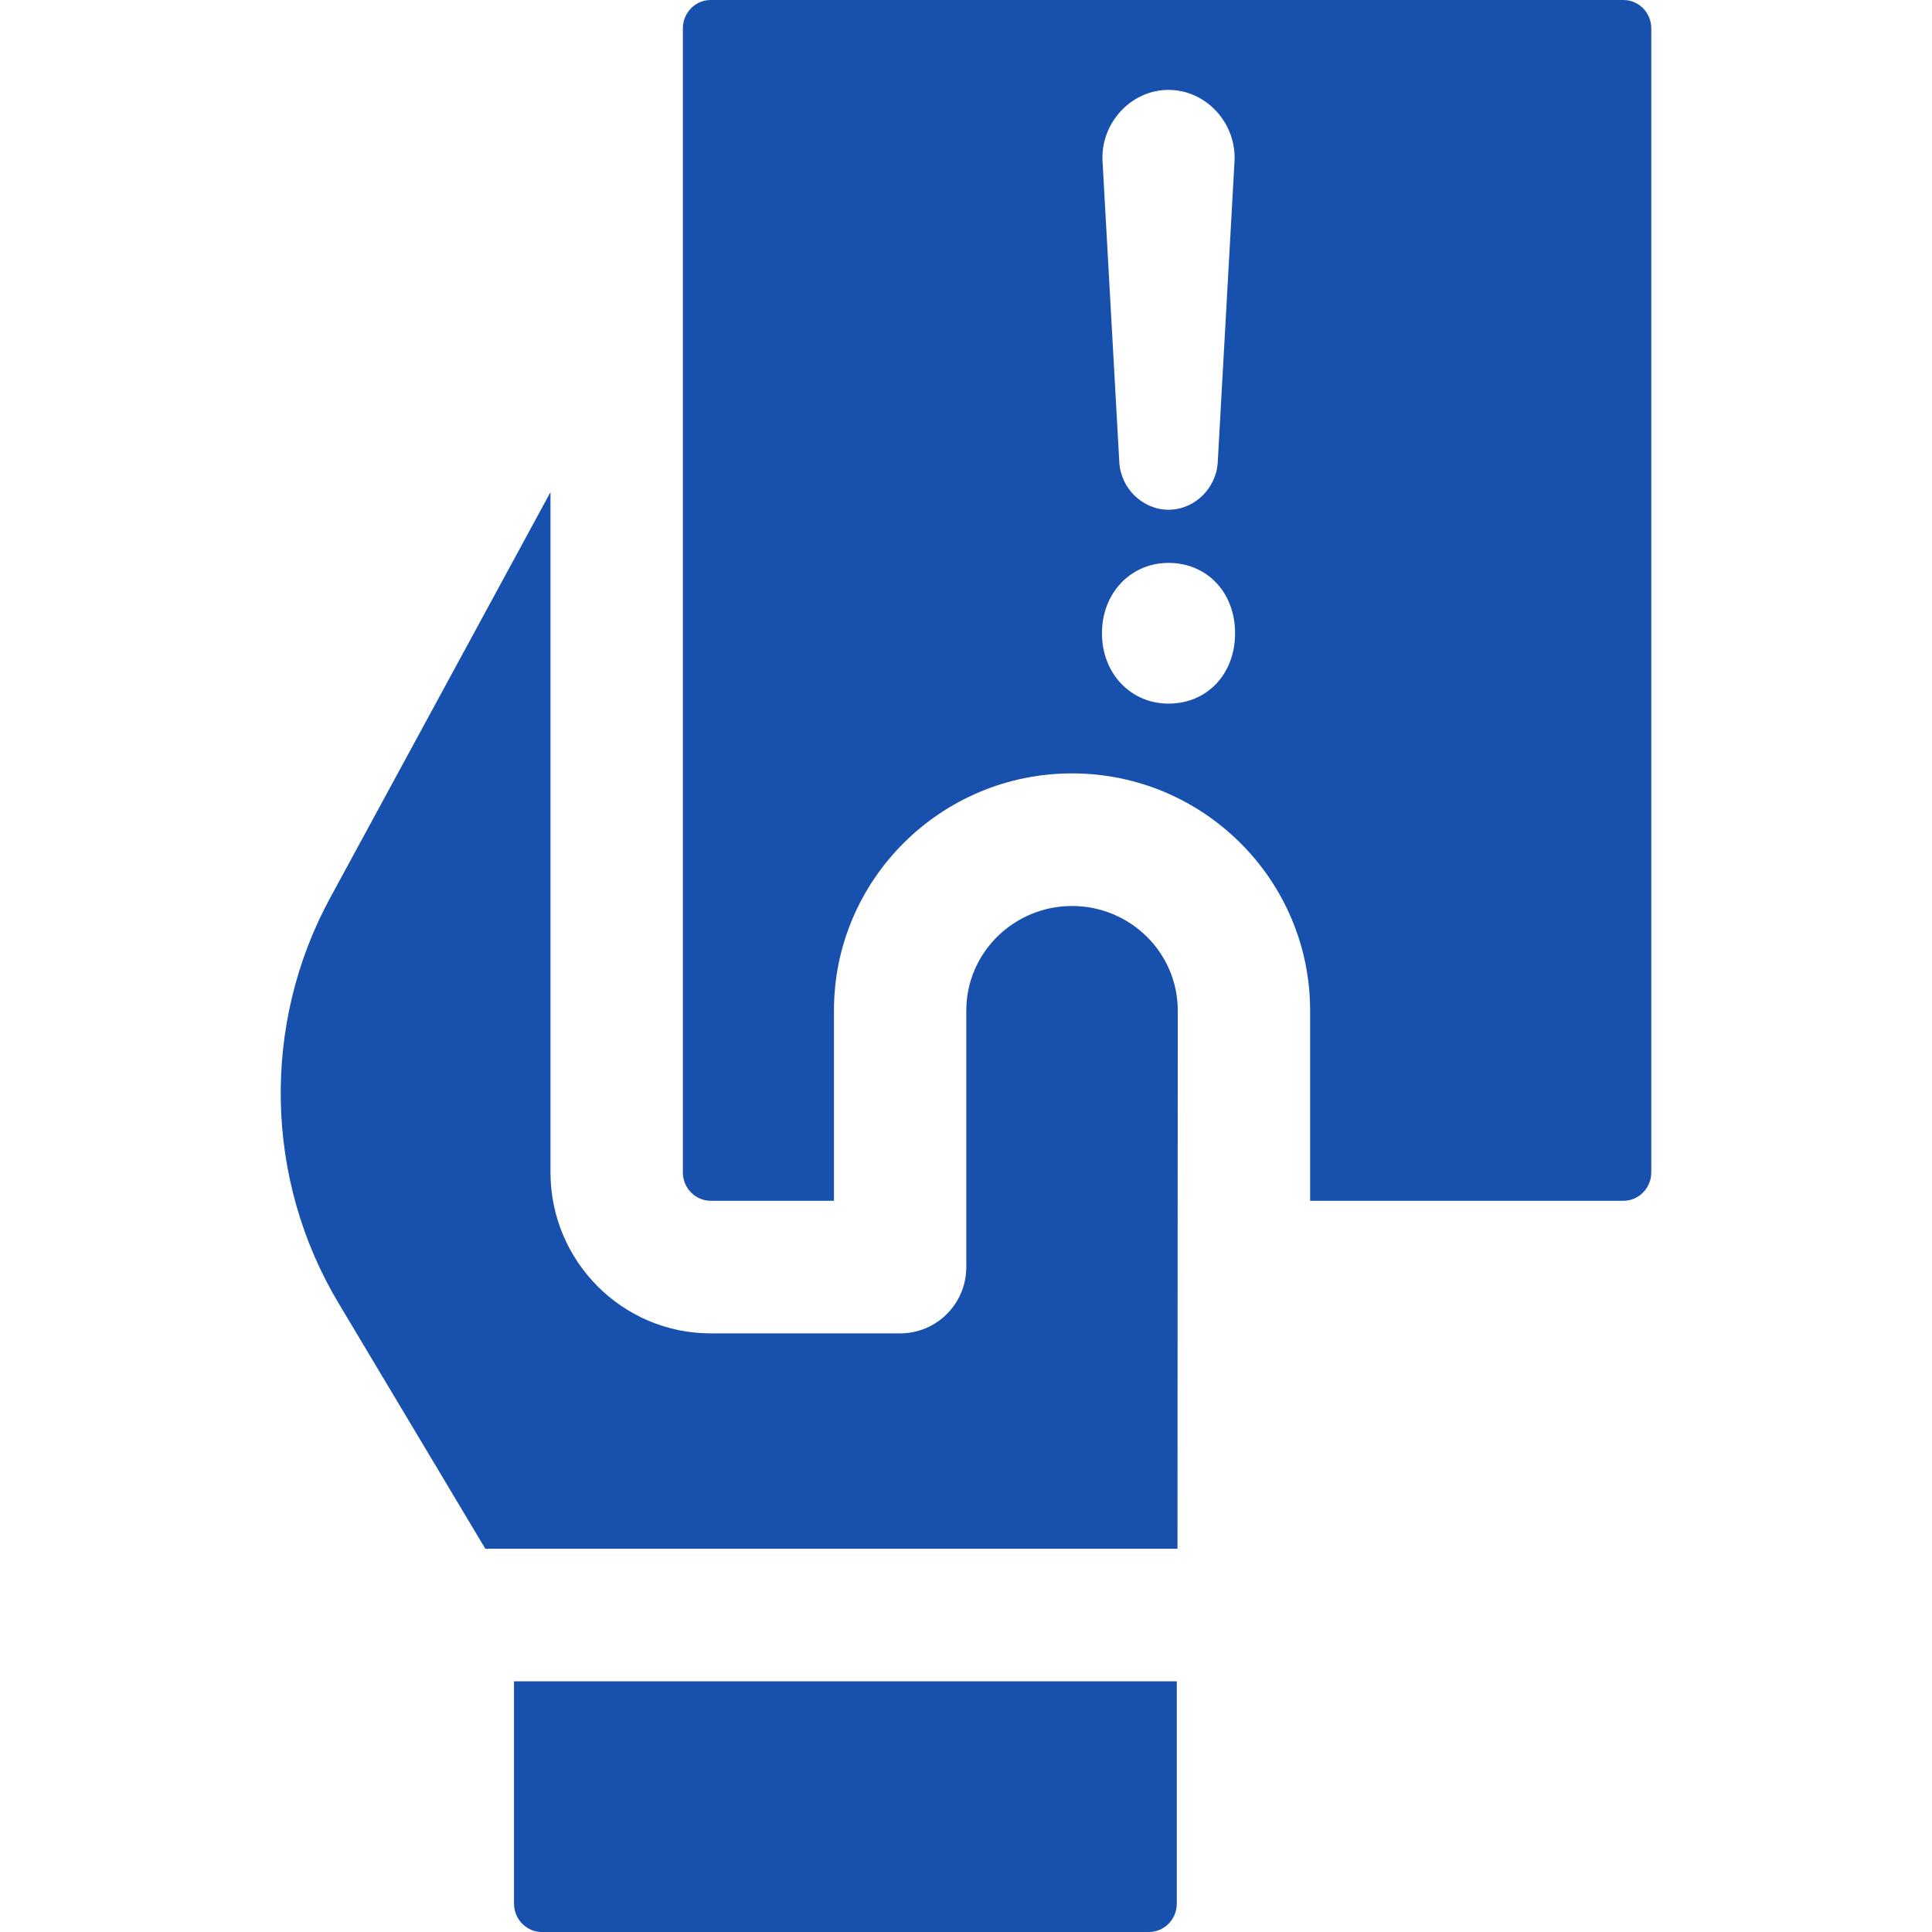
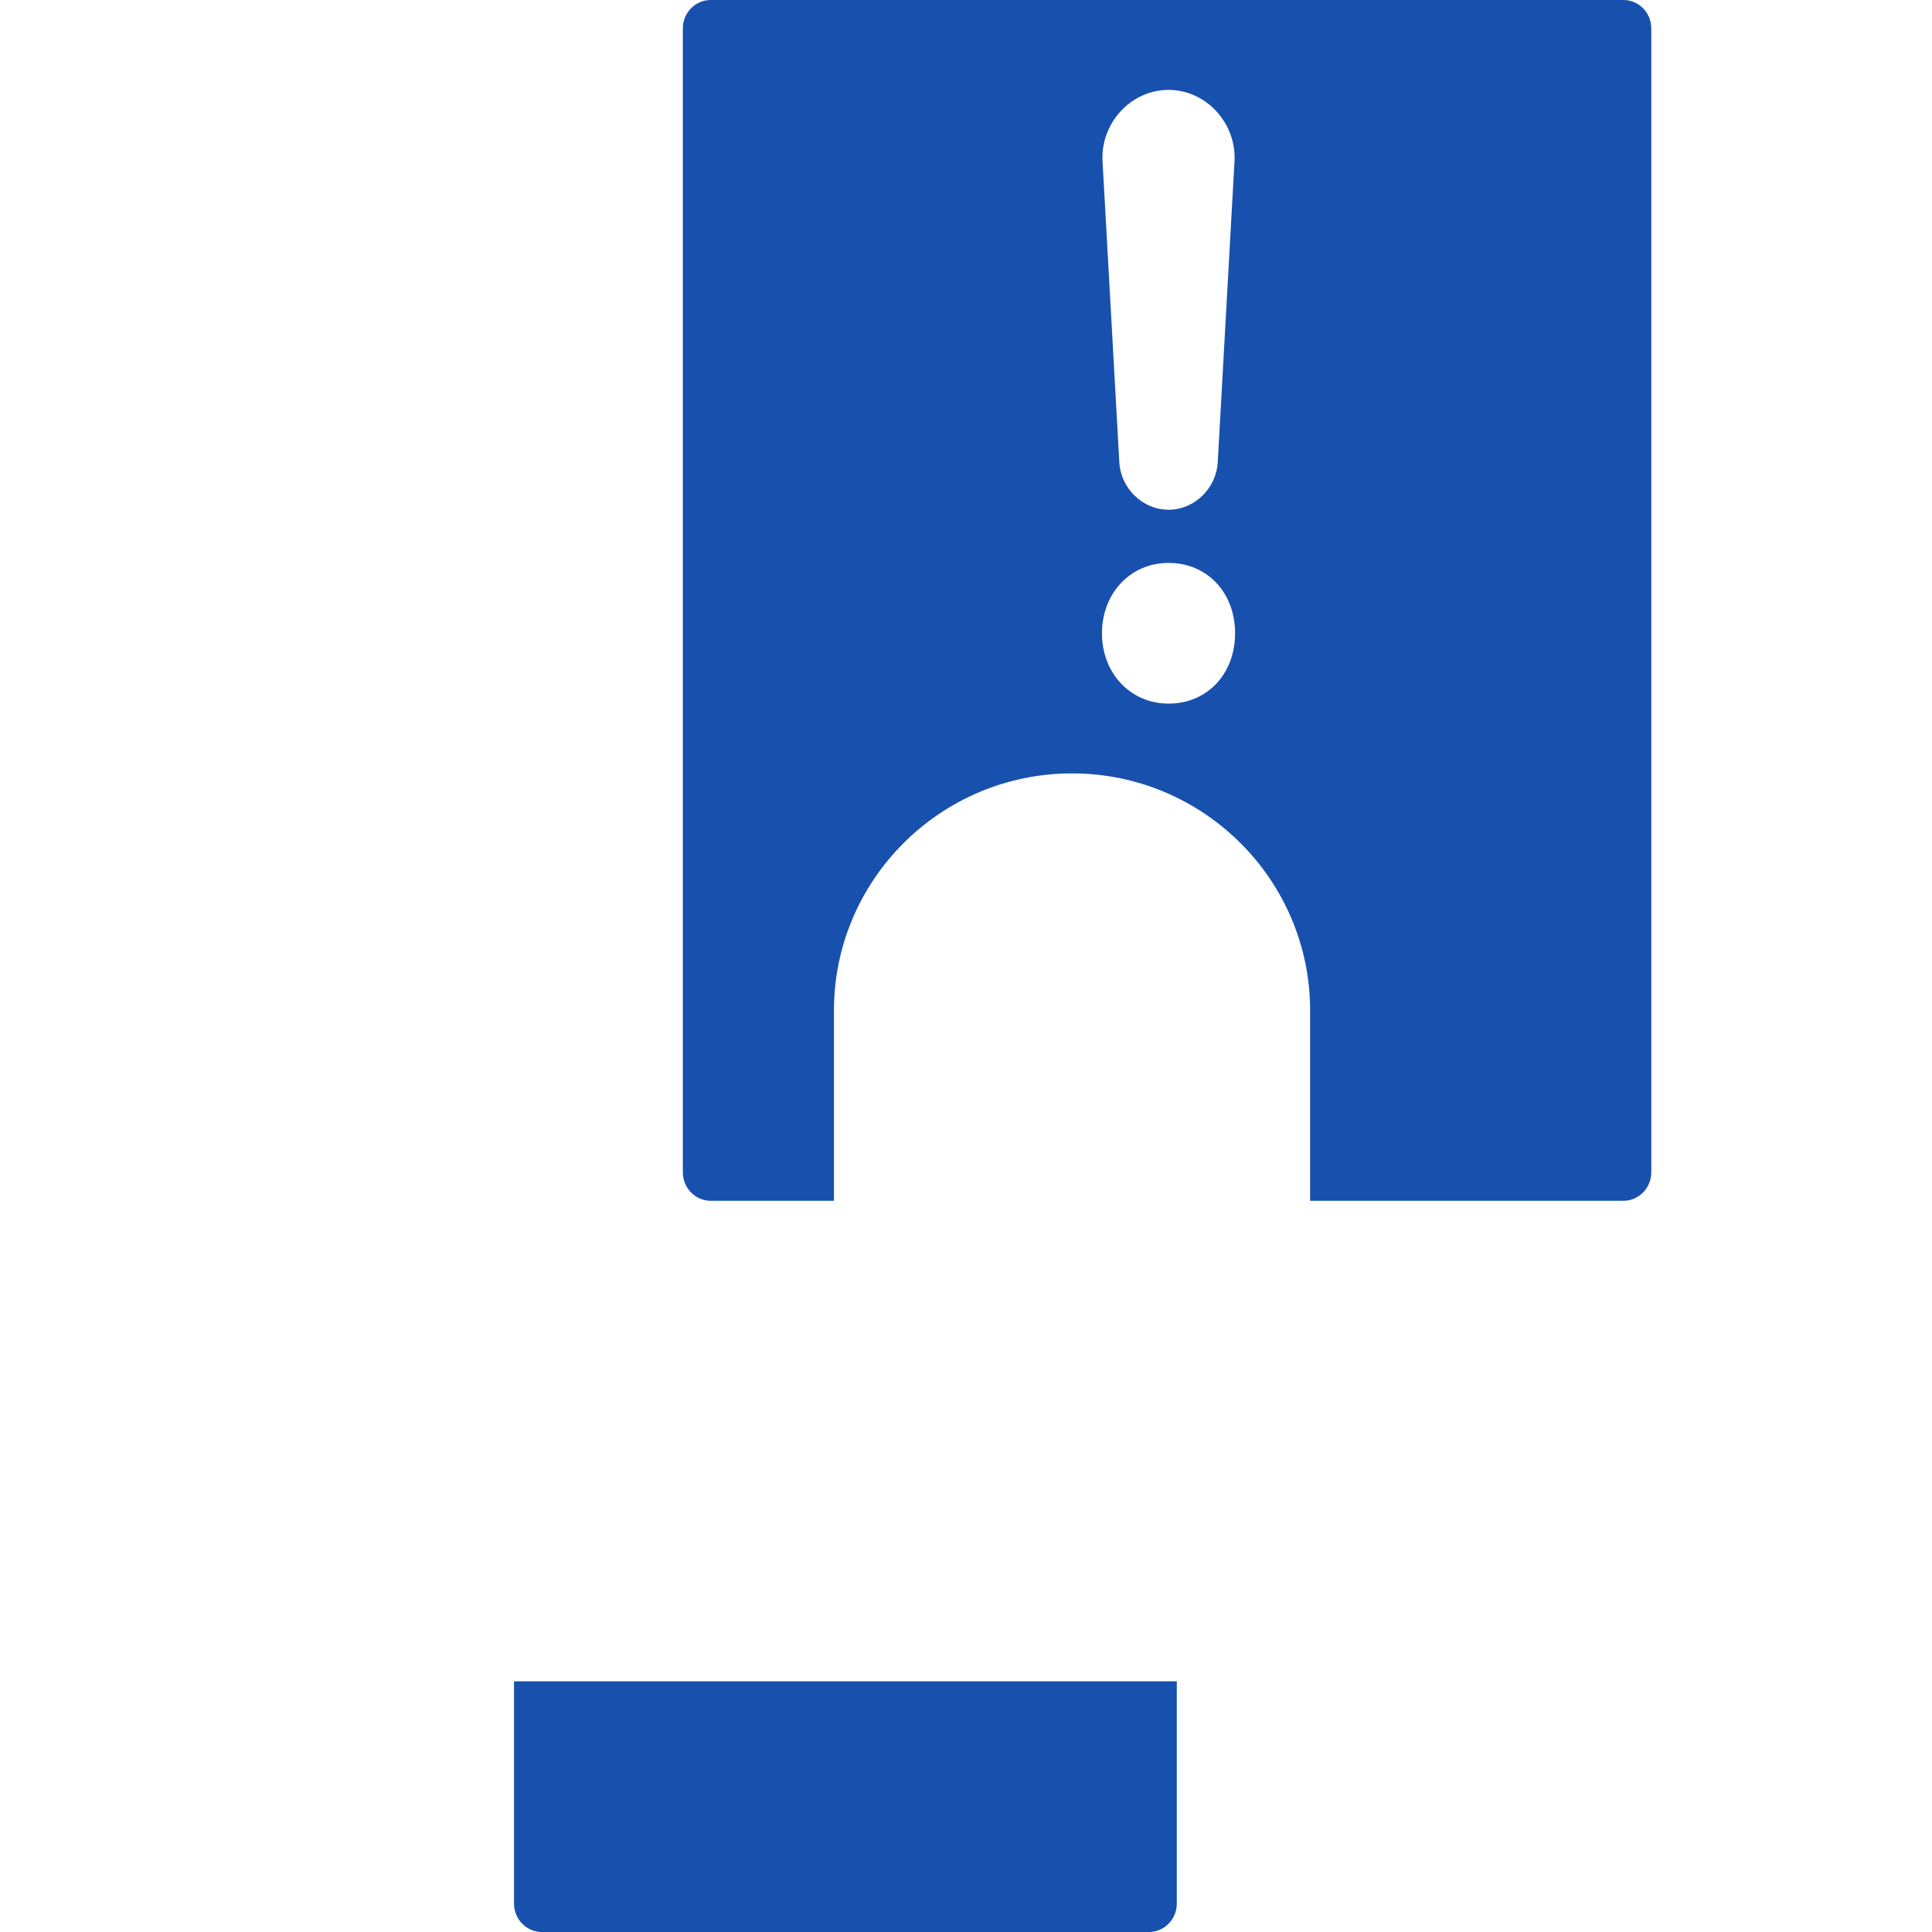
<svg xmlns="http://www.w3.org/2000/svg" width="104" height="104" viewBox="0 0 104 104" fill="none">
  <path d="M87.391 0H38.256C37.43 0 36.758 0.686 36.758 1.529V63.109C36.758 63.952 37.43 64.638 38.256 64.638H44.892V54.396C44.892 47.358 50.641 41.632 57.708 41.632C64.775 41.632 70.524 47.358 70.524 54.396V64.638H87.391C88.217 64.638 88.889 63.952 88.889 63.109V1.529C88.889 0.686 88.217 0 87.391 0ZM62.902 4.839C64.939 4.839 66.568 6.646 66.454 8.681L65.551 24.884C65.472 26.285 64.303 27.439 62.902 27.439C61.501 27.439 60.331 26.285 60.253 24.884L59.35 8.681C59.236 6.646 60.864 4.839 62.902 4.839ZM62.902 37.876C60.859 37.876 59.319 36.247 59.319 34.088C59.319 31.929 60.859 30.301 62.902 30.301C64.978 30.301 66.485 31.894 66.485 34.088C66.485 36.283 64.978 37.876 62.902 37.876ZM27.669 90.506V102.471C27.669 103.314 28.341 104 29.167 104H61.849C62.675 104 63.347 103.314 63.347 102.471V90.506H27.669Z" fill="#1850AD" />
-   <path d="M26.125 83.369H63.384L63.399 54.394C63.399 51.293 60.846 48.77 57.708 48.77C54.569 48.77 52.016 51.293 52.016 54.396V68.207C52.016 70.178 50.422 71.776 48.454 71.776H38.256C33.501 71.776 29.633 67.888 29.633 63.109V26.491L17.765 48.346C14.072 55.144 14.244 63.492 18.213 70.131L26.125 83.369Z" fill="#1850AD" />
</svg>